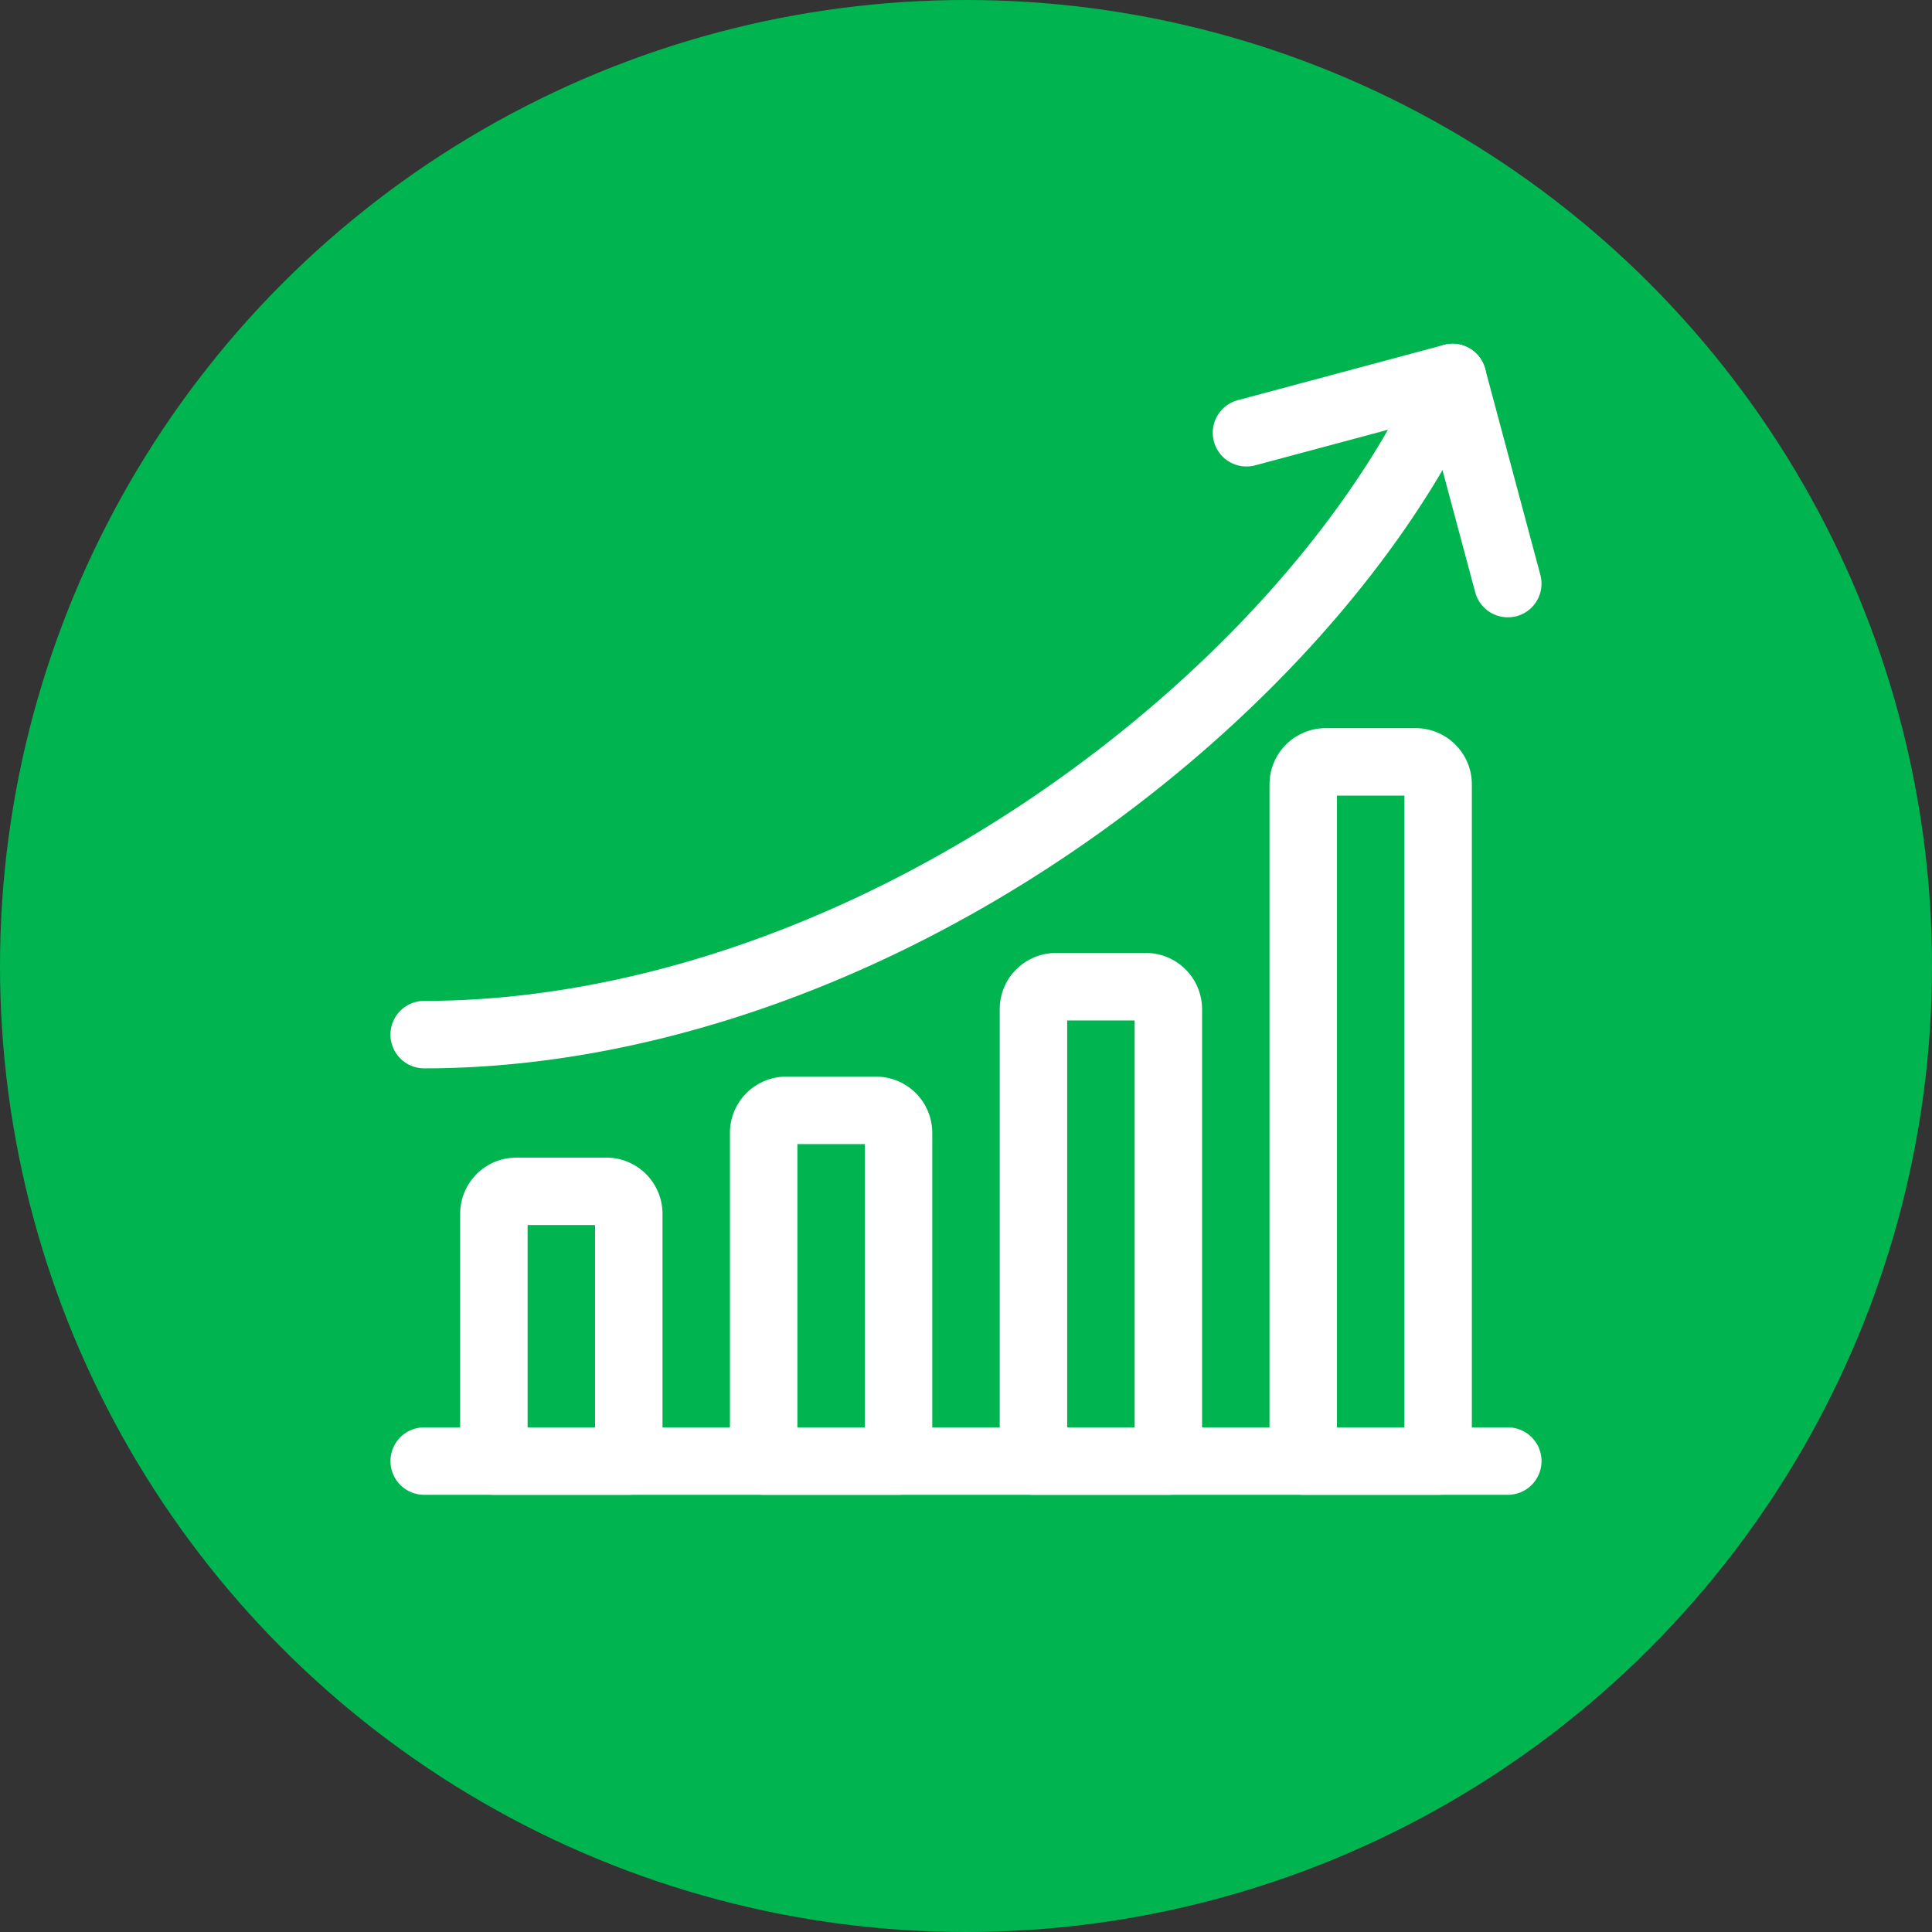
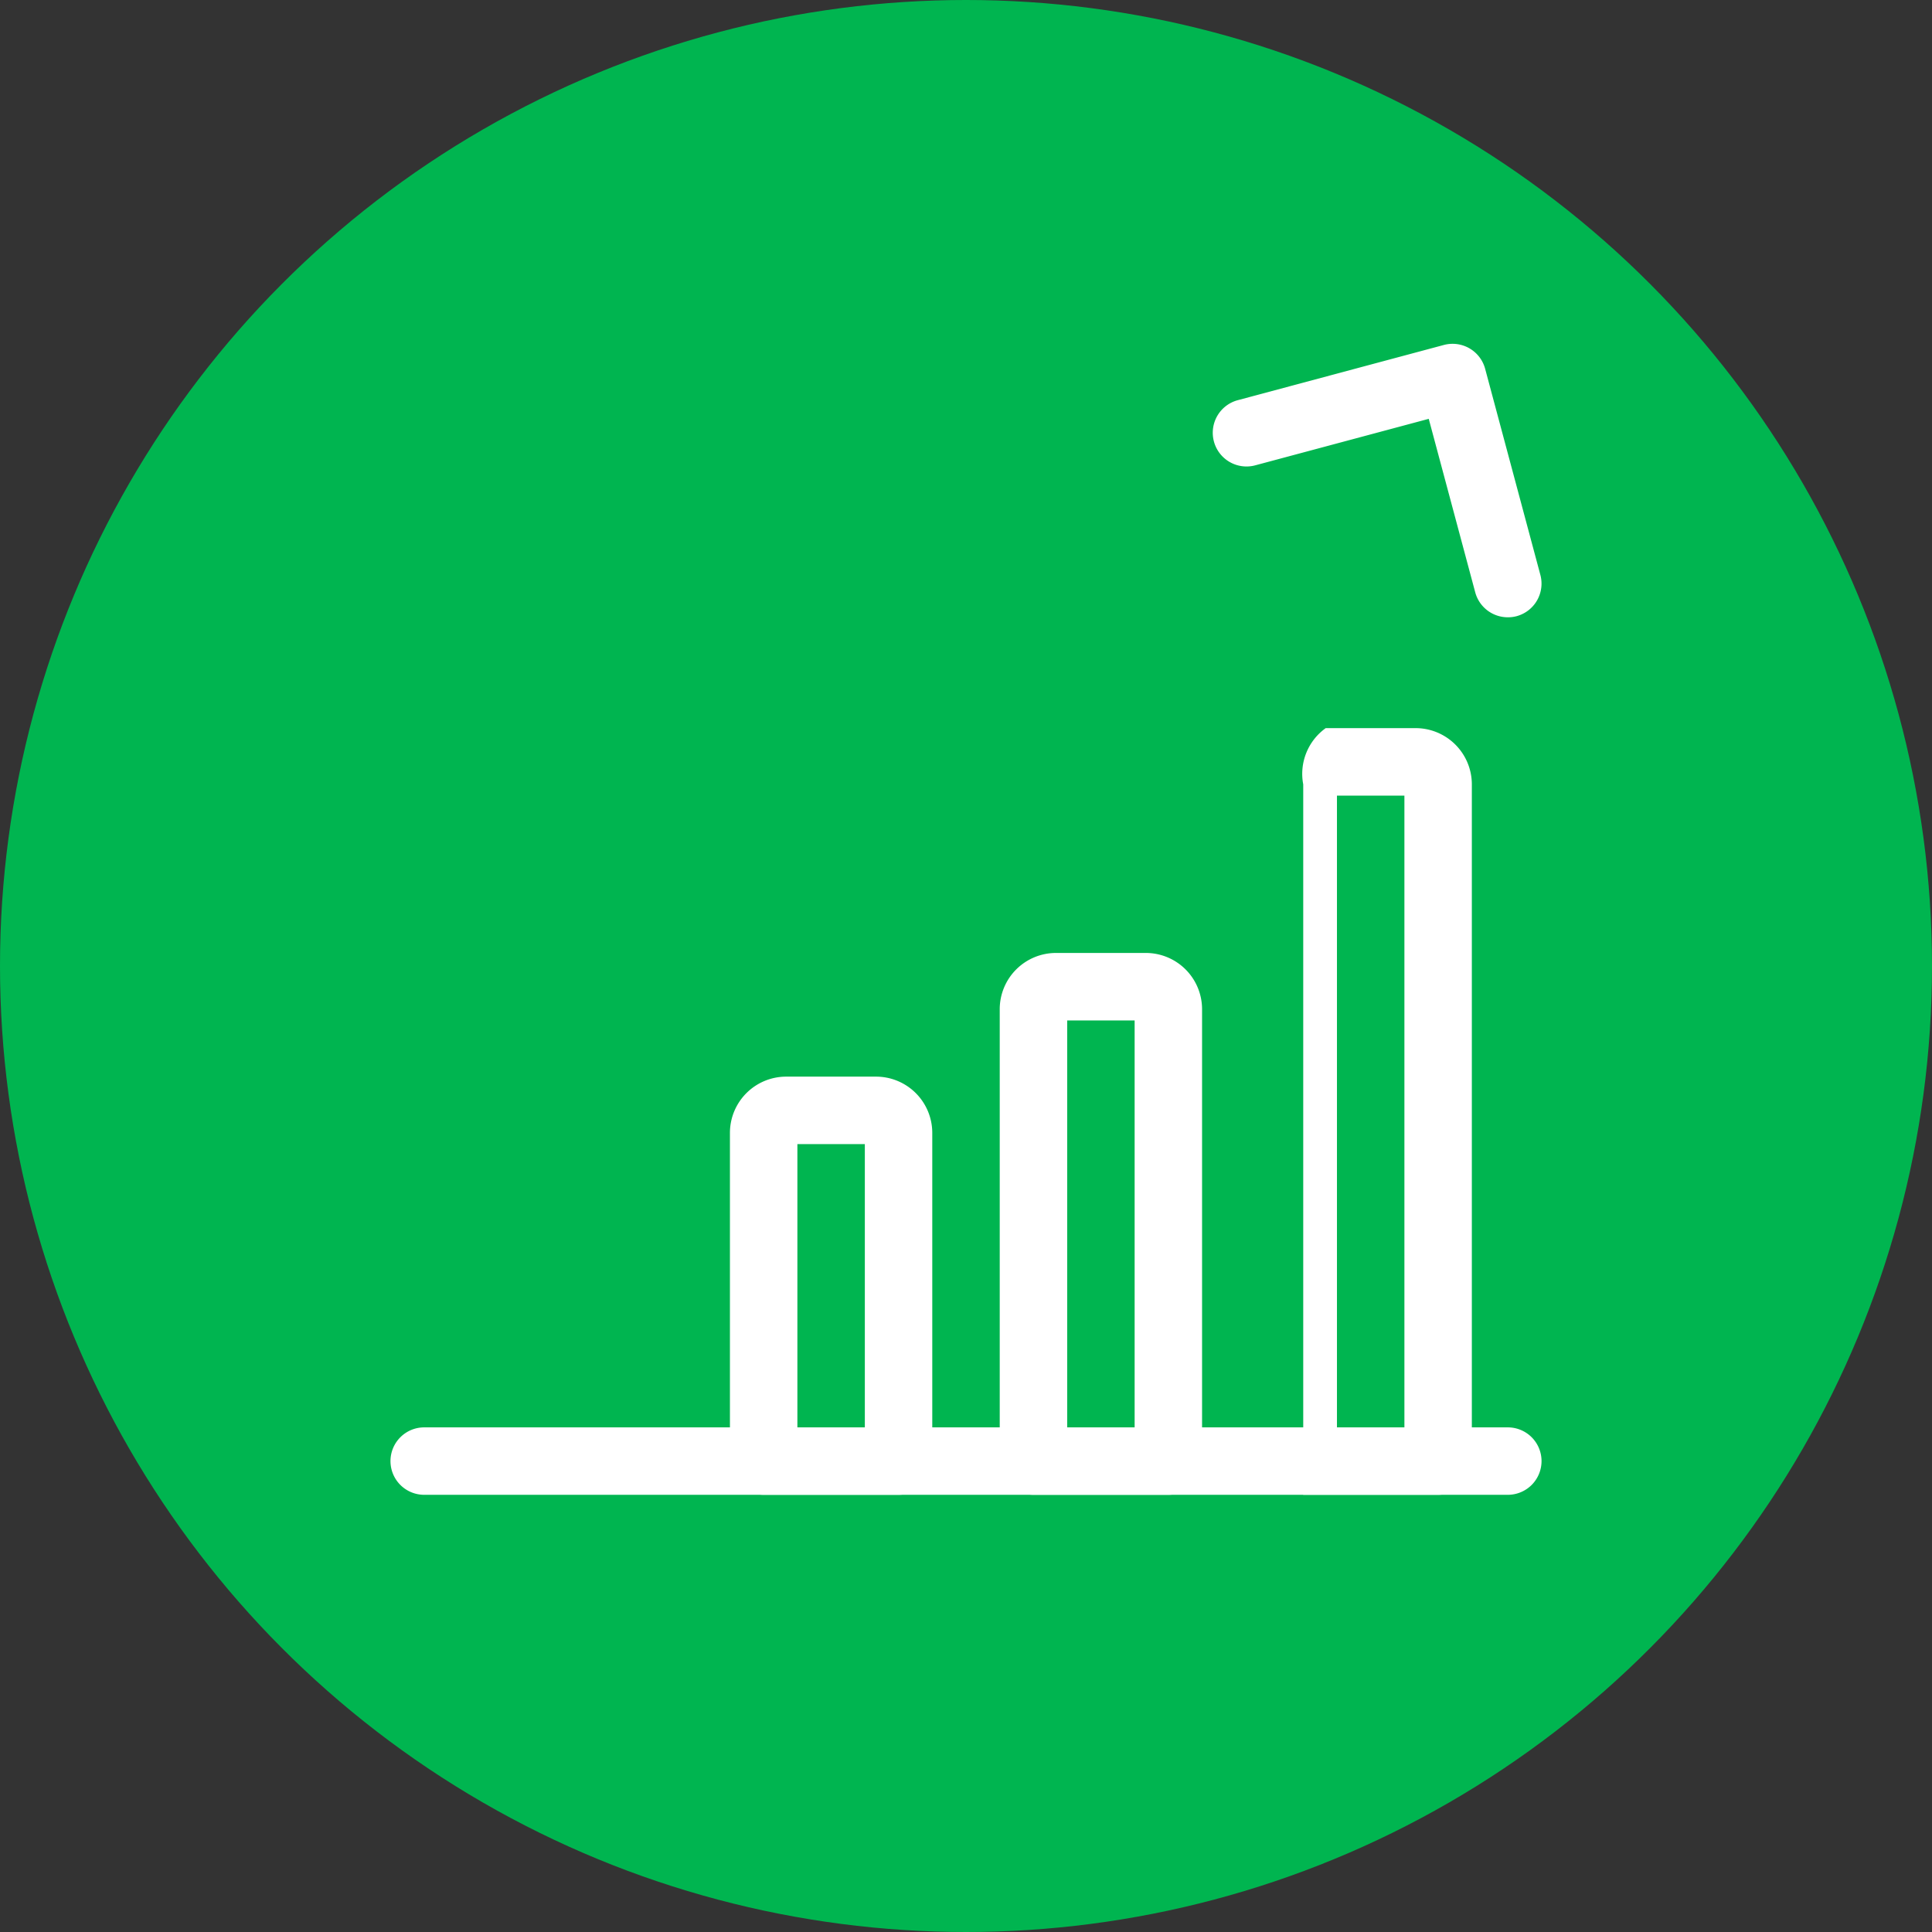
<svg xmlns="http://www.w3.org/2000/svg" width="124" height="124" viewBox="0 0 124 124">
  <rect x="0" y="0" width="124" height="124" fill="#333333" stroke="none" />
  <g id="Grupo_374" data-name="Grupo 374" transform="translate(-566 -3150)">
    <circle id="Elipse_58" data-name="Elipse 58" cx="62" cy="62" r="62" transform="translate(566 3150)" fill="#00b550" />
    <g id="Grupo_319" data-name="Grupo 319" transform="translate(1794.802 3036.06)">
      <path id="Trazado_402" data-name="Trazado 402" d="M-1132.027,622.33h-69.549a2.164,2.164,0,0,1-2.164-2.164,2.164,2.164,0,0,1,2.164-2.164h69.549a2.164,2.164,0,0,1,2.164,2.164A2.164,2.164,0,0,1-1132.027,622.33Z" transform="translate(0 -412.45)" fill="#fff" />
-       <path id="Trazado_403" data-name="Trazado 403" d="M-1161.919,519.646h-8.658a2.164,2.164,0,0,1-2.164-2.164V501.609a3.611,3.611,0,0,1,3.607-3.607h5.772a3.611,3.611,0,0,1,3.607,3.607v15.872A2.164,2.164,0,0,1-1161.919,519.646Zm-6.493-4.329h4.329V502.331h-4.329Zm5.05-12.986h0Z" transform="translate(-26.527 -309.766)" fill="#fff" />
      <path id="Trazado_404" data-name="Trazado 404" d="M-1041.92,488.841h-8.658a2.164,2.164,0,0,1-2.164-2.164V465.609a3.611,3.611,0,0,1,3.607-3.607h5.772a3.611,3.611,0,0,1,3.607,3.607v21.067A2.164,2.164,0,0,1-1041.92,488.841Zm-6.493-4.329h4.329V466.331h-4.329Zm5.05-18.181h0Z" transform="translate(-129.211 -278.961)" fill="#fff" />
      <path id="Trazado_405" data-name="Trazado 405" d="M-921.921,441.777h-8.658a2.164,2.164,0,0,1-2.164-2.164v-29A3.611,3.611,0,0,1-929.136,407h5.772a3.611,3.611,0,0,1,3.607,3.607v29A2.164,2.164,0,0,1-921.921,441.777Zm-6.493-4.329h4.329V411.331h-4.329Zm5.05-26.117h0Z" transform="translate(-231.894 -231.897)" fill="#fff" />
-       <path id="Trazado_406" data-name="Trazado 406" d="M-801.922,356.207h-8.658a2.164,2.164,0,0,1-2.164-2.164V310.61A3.611,3.611,0,0,1-809.137,307h5.772a3.611,3.611,0,0,1,3.607,3.607v43.432A2.164,2.164,0,0,1-801.922,356.207Zm-6.493-4.329h4.329V311.332h-4.329Zm5.05-40.546h0Z" transform="translate(-334.578 -146.327)" fill="#fff" />
-       <path id="Trazado_407" data-name="Trazado 407" d="M-1201.577,182.511a2.164,2.164,0,0,1-2.164-2.164,2.164,2.164,0,0,1,2.164-2.164c12.727,0,26.585-4.635,39.02-13.05,11.44-7.742,20.555-17.892,25.009-27.846a2.164,2.164,0,0,1,2.86-1.091,2.164,2.164,0,0,1,1.092,2.859c-4.774,10.67-14.445,21.482-26.534,29.663-13.144,8.9-27.863,13.794-41.446,13.794Z" transform="translate(0 -0.003)" fill="#fff" />
+       <path id="Trazado_406" data-name="Trazado 406" d="M-801.922,356.207h-8.658V310.61A3.611,3.611,0,0,1-809.137,307h5.772a3.611,3.611,0,0,1,3.607,3.607v43.432A2.164,2.164,0,0,1-801.922,356.207Zm-6.493-4.329h4.329V311.332h-4.329Zm5.05-40.546h0Z" transform="translate(-334.578 -146.327)" fill="#fff" />
      <path id="Trazado_408" data-name="Trazado 408" d="M-819.045,153.559a2.165,2.165,0,0,1-2.089-1.6l-2.984-11.137-11.137,2.984a2.164,2.164,0,0,1-2.651-1.53,2.164,2.164,0,0,1,1.53-2.651l13.227-3.544a2.164,2.164,0,0,1,2.651,1.53l3.544,13.227a2.164,2.164,0,0,1-1.53,2.651A2.172,2.172,0,0,1-819.045,153.559Z" transform="translate(-312.984)" fill="#fff" />
    </g>
  </g>
</svg>